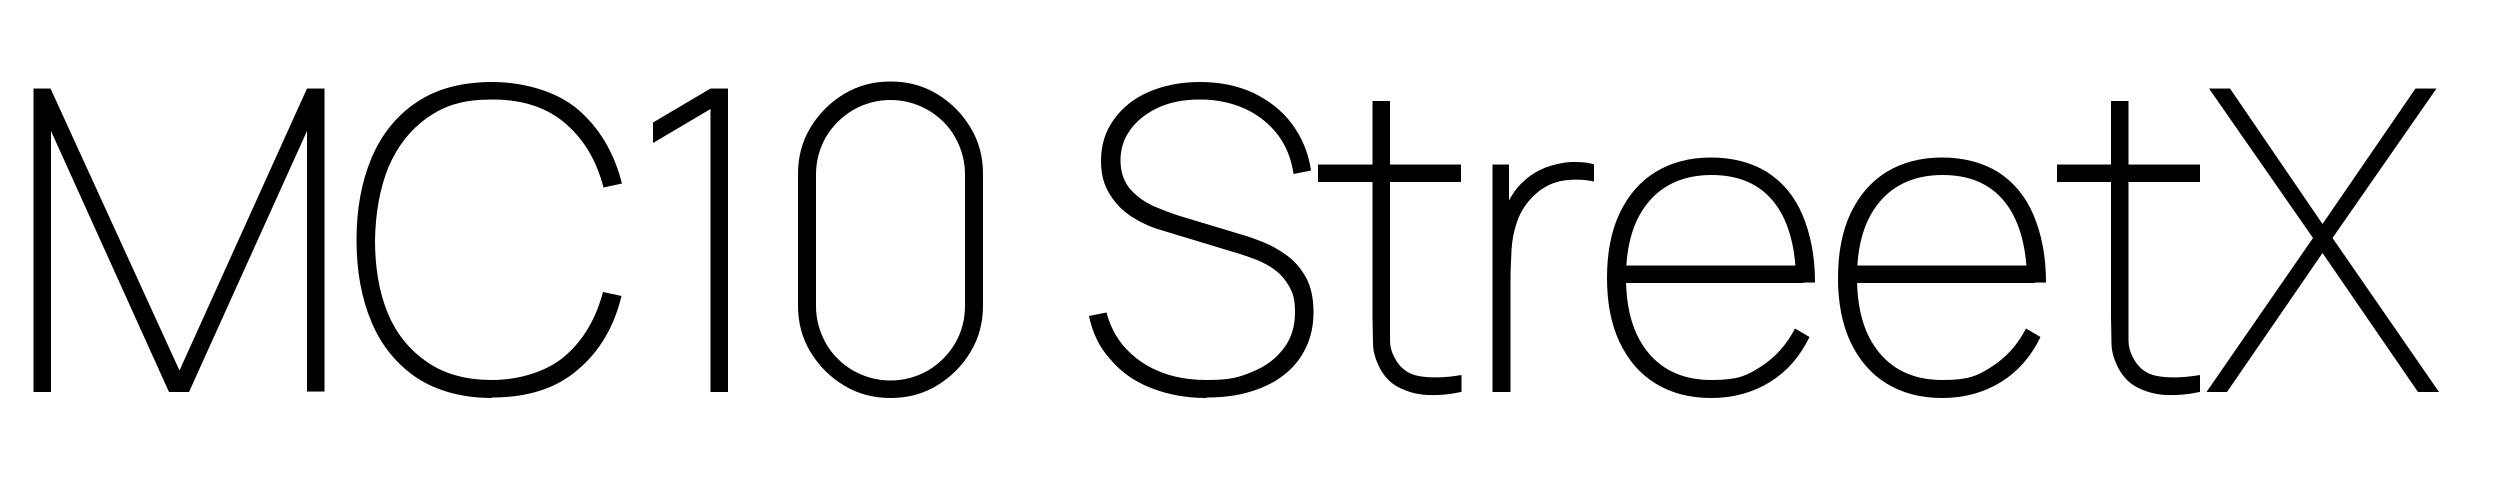
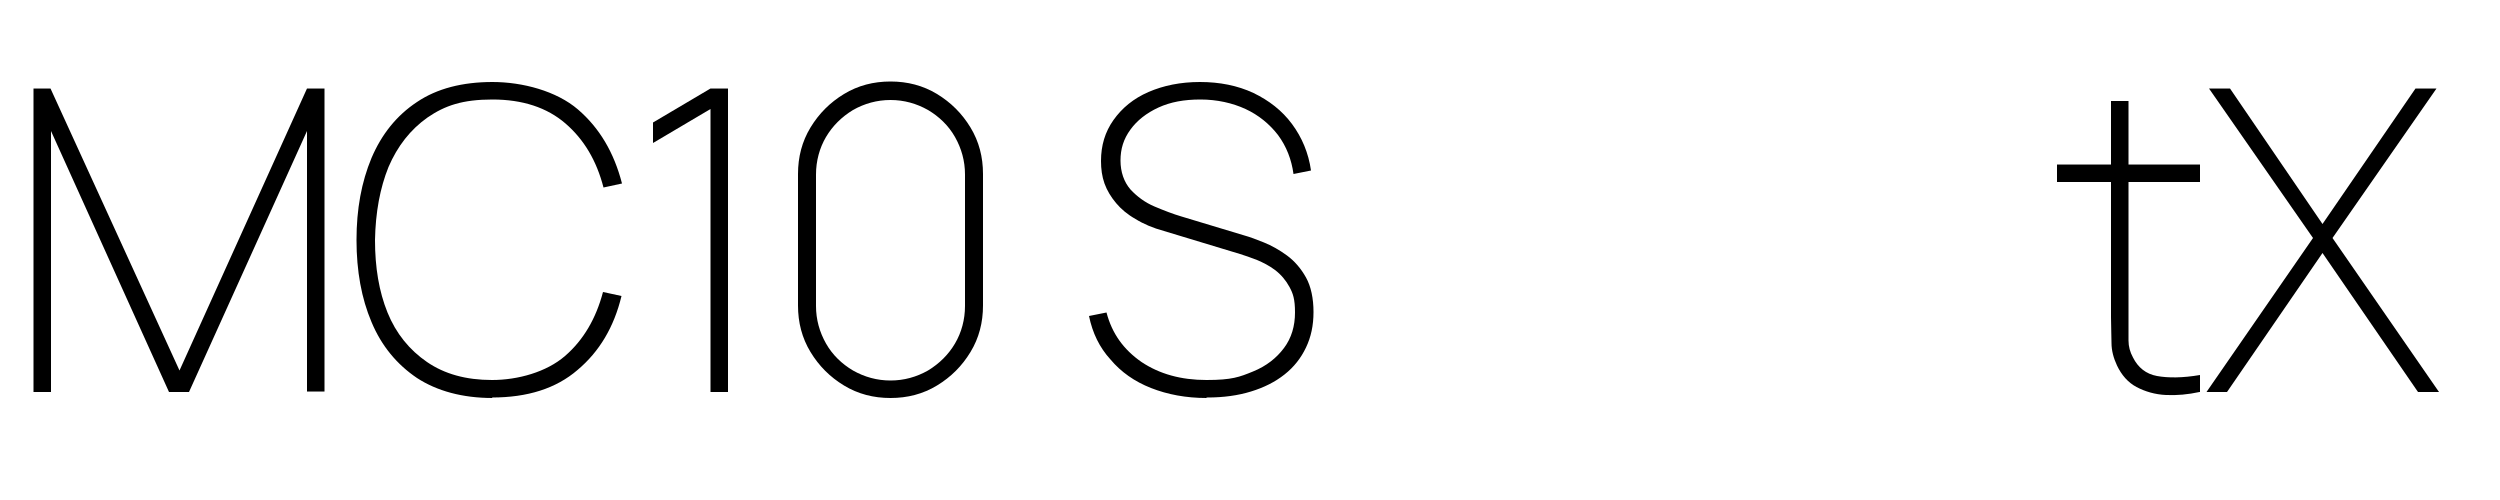
<svg xmlns="http://www.w3.org/2000/svg" id="Capa_1" version="1.1" viewBox="0 0 500 100">
  <path d="M6.7,78.4V17.7h3.4l25.8,56.4,25.5-56.4h3.5v60.6h-3.5V26.2l-23.6,52.2h-4L10.2,26.2v52.2h-3.5Z" />
  <path d="M98.5,79.6c-6,0-11.1-1.4-15.1-4-4-2.7-7.1-6.4-9.1-11.2-2-4.7-3-10.2-3-16.4s1-11.6,3-16.4c2-4.7,5-8.5,9.1-11.2,4-2.7,9.1-4,15.1-4s12.8,1.8,17.1,5.5c4.3,3.7,7.2,8.6,8.8,14.8l-3.7.8c-1.4-5.4-3.9-9.6-7.6-12.8-3.7-3.2-8.6-4.8-14.6-4.8s-9.5,1.2-13,3.6c-3.4,2.4-6,5.7-7.8,9.9-1.7,4.2-2.6,9.1-2.7,14.6,0,5.5.8,10.3,2.5,14.5,1.7,4.2,4.4,7.5,7.9,9.9s7.8,3.6,13,3.6,10.9-1.6,14.6-4.8c3.7-3.2,6.2-7.5,7.6-12.8l3.7.8c-1.5,6.2-4.4,11.1-8.8,14.8-4.3,3.7-10,5.5-17.1,5.5h0Z" />
  <path d="M142.1,78.4V21.8l-11.5,6.8v-4.1l11.5-6.8h3.5v60.7s-3.5,0-3.5,0Z" />
  <path d="M178.1,79.6c-3.4,0-6.5-.8-9.3-2.5s-5-3.9-6.7-6.7c-1.7-2.8-2.5-5.9-2.5-9.3v-26.3c0-3.4.8-6.5,2.5-9.3s3.9-5,6.7-6.7,5.9-2.5,9.3-2.5,6.5.8,9.3,2.5,5,3.9,6.7,6.7c1.7,2.8,2.5,5.9,2.5,9.3v26.3c0,3.4-.8,6.5-2.5,9.3-1.7,2.8-3.9,5-6.7,6.7s-5.9,2.5-9.3,2.5ZM178.1,76.1c2.7,0,5.2-.7,7.5-2,2.3-1.4,4.1-3.2,5.4-5.4s2-4.8,2-7.5v-26.3c0-2.7-.7-5.2-2-7.5s-3.2-4.1-5.4-5.4c-2.3-1.3-4.8-2-7.5-2s-5.2.7-7.5,2c-2.3,1.4-4.1,3.2-5.4,5.4s-2,4.8-2,7.5v26.3c0,2.7.7,5.2,2,7.5s3.2,4.1,5.4,5.4c2.3,1.3,4.8,2,7.5,2Z" />
  <path d="M241.3,79.6c-4.1,0-7.8-.7-11.1-2s-6-3.2-8.1-5.7c-2.2-2.4-3.6-5.3-4.3-8.7l3.5-.7c1.1,4.2,3.4,7.4,7,9.9,3.6,2.4,7.9,3.6,13,3.6s6.6-.6,9.3-1.7,4.7-2.7,6.2-4.7,2.2-4.4,2.2-7.1-.4-3.8-1.1-5.1-1.7-2.5-2.9-3.4c-1.2-.9-2.4-1.5-3.6-2-1.3-.5-2.4-.9-3.4-1.2l-15.2-4.6c-2.2-.6-4.1-1.4-5.7-2.4-1.6-.9-2.9-2-3.9-3.2s-1.8-2.5-2.3-3.9-.7-2.9-.7-4.5c0-3.1.8-5.8,2.5-8.2,1.7-2.4,4-4.3,7-5.6s6.4-2,10.3-2,7.5.7,10.7,2.2c3.1,1.5,5.7,3.5,7.7,6.2,2,2.7,3.3,5.8,3.8,9.3l-3.5.7c-.4-2.9-1.4-5.5-3.1-7.8-1.7-2.2-3.9-4-6.5-5.2s-5.7-1.9-9-1.9-6,.5-8.4,1.6-4.3,2.6-5.6,4.4c-1.4,1.9-2,3.9-2,6.2s.7,4.3,2,5.8c1.3,1.4,2.9,2.6,4.8,3.4s3.7,1.5,5.4,2l12.6,3.8c1.1.3,2.4.8,3.9,1.4,1.5.6,3.1,1.5,4.6,2.6,1.5,1.1,2.8,2.6,3.8,4.4,1,1.8,1.5,4.2,1.5,6.9s-.5,5-1.5,7.1-2.4,3.9-4.3,5.4-4.1,2.6-6.7,3.4-5.5,1.2-8.7,1.2h-.2Z" />
-   <path d="M263.6,36.4v-3.5h28.6v3.5h-28.6ZM292.2,78.4c-2.3.5-4.5.7-6.7.6s-4.2-.7-5.9-1.6-3-2.4-3.9-4.3c-.7-1.5-1.1-3-1.1-4.5s-.1-3.3-.1-5.2V20.2h3.5v47.9c0,1.2.3,2.3.9,3.4,1,2,2.6,3.3,4.8,3.7s5.1.4,8.6-.2v3.4h0Z" />
-   <path d="M298.5,78.4v-45.5h3.3v10.9l-1.1-1.4c.5-1.2,1.1-2.4,1.8-3.5.7-1.1,1.4-1.9,2.2-2.6,1.2-1.2,2.7-2.1,4.4-2.8,1.7-.6,3.4-1,5.1-1.1,1.7,0,3.2,0,4.6.5v3.4c-1.9-.4-3.9-.5-6-.2s-4.1,1.2-5.9,2.9c-1.6,1.5-2.7,3.2-3.4,5.1-.7,1.9-1.1,3.9-1.2,6s-.2,4-.2,5.9v22.4h-3.6Z" />
-   <path d="M342.2,79.6c-4.3,0-8-1-11.1-2.9s-5.5-4.7-7.2-8.3c-1.7-3.6-2.5-7.9-2.5-12.8s.8-9.3,2.5-12.9,4.1-6.4,7.2-8.3,6.8-2.9,11.1-2.9,8.1,1,11.2,2.9c3.1,2,5.5,4.8,7.1,8.6s2.5,8.2,2.5,13.5h-3.8v-1.2c-.2-6.5-1.7-11.6-4.6-15.1s-7-5.2-12.3-5.2-9.6,1.8-12.6,5.4c-3,3.6-4.5,8.6-4.5,15.1s1.5,11.5,4.5,15.1,7.2,5.4,12.6,5.4,7.1-.9,9.9-2.7c2.8-1.8,5.1-4.3,6.8-7.6l2.9,1.7c-1.9,3.9-4.5,6.9-7.9,9s-7.3,3.2-11.8,3.2h0ZM323.6,56.6v-3.5h37.1v3.5h-37.1Z" />
-   <path d="M388.4,79.6c-4.3,0-8-1-11.1-2.9s-5.5-4.7-7.2-8.3c-1.7-3.6-2.5-7.9-2.5-12.8s.8-9.3,2.5-12.9,4.1-6.4,7.2-8.3,6.8-2.9,11.1-2.9,8.1,1,11.2,2.9c3.1,2,5.5,4.8,7.1,8.6s2.5,8.2,2.5,13.5h-3.8v-1.2c-.2-6.5-1.7-11.6-4.6-15.1s-7-5.2-12.3-5.2-9.6,1.8-12.6,5.4c-3,3.6-4.5,8.6-4.5,15.1s1.5,11.5,4.5,15.1,7.2,5.4,12.6,5.4,7.1-.9,9.9-2.7c2.8-1.8,5.1-4.3,6.8-7.6l2.9,1.7c-1.9,3.9-4.5,6.9-7.9,9s-7.3,3.2-11.8,3.2h0ZM369.9,56.6v-3.5h37.1v3.5h-37.1Z" />
  <path d="M411.4,36.4v-3.5h28.6v3.5h-28.6ZM439.9,78.4c-2.3.5-4.5.7-6.7.6s-4.2-.7-5.9-1.6-3-2.4-3.9-4.3c-.7-1.5-1.1-3-1.1-4.5s-.1-3.3-.1-5.2V20.2h3.5v47.9c0,1.2.3,2.3.9,3.4,1,2,2.6,3.3,4.8,3.7s5.1.4,8.6-.2v3.4h0Z" />
  <path d="M441.3,78.4l21.3-30.8-20.8-29.9h4.2l18.5,27.1,18.6-27.1h4.2l-20.8,29.9,21.3,30.8h-4.2l-19.1-27.8-19.1,27.8h-4.2.1Z" />
</svg>